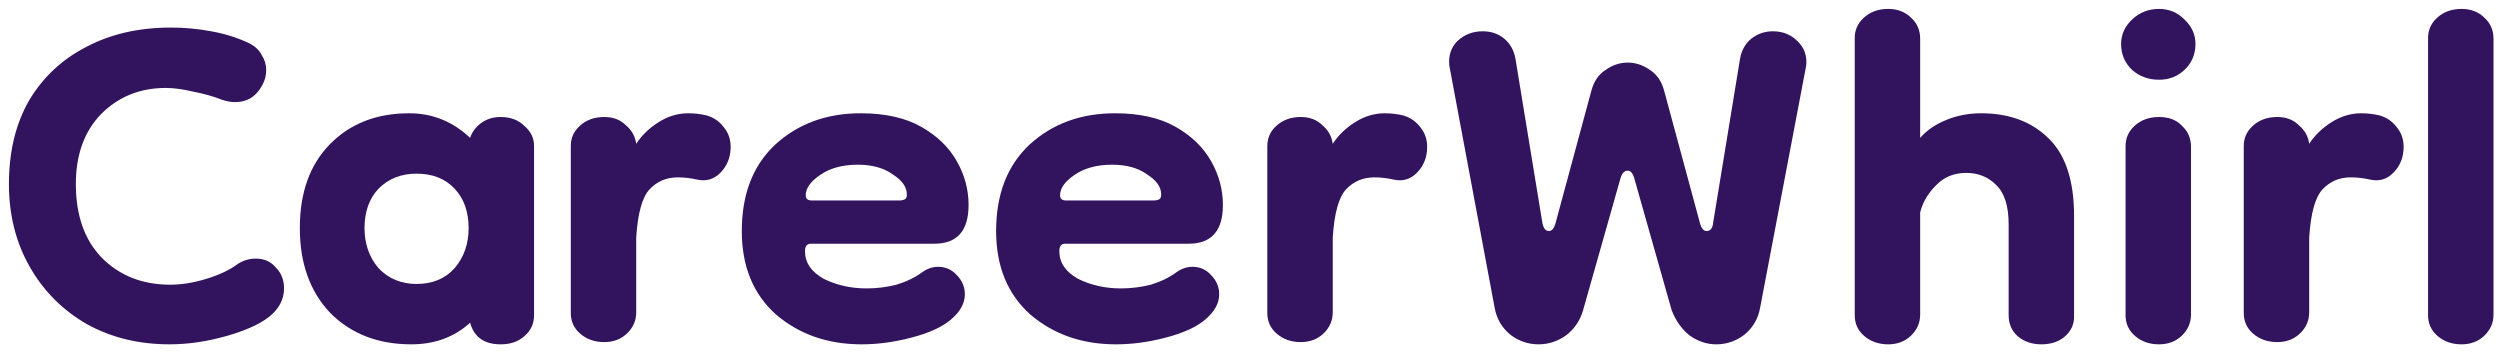
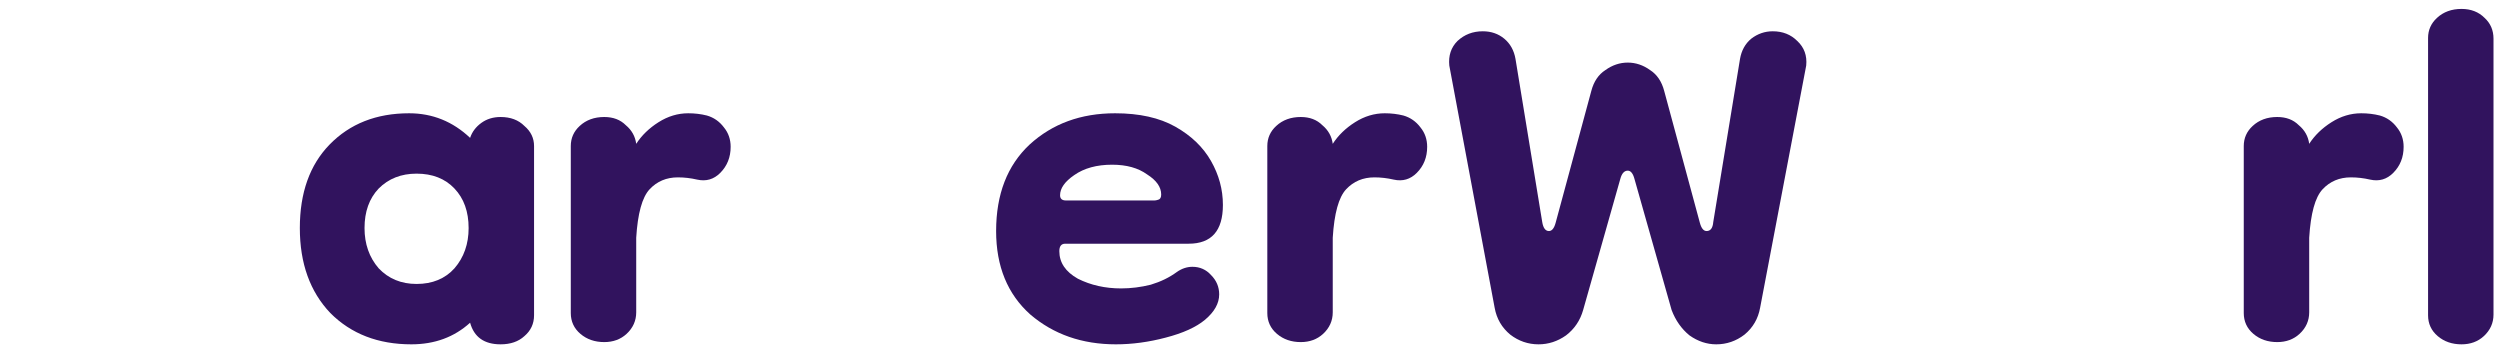
<svg xmlns="http://www.w3.org/2000/svg" width="212" height="30" viewBox="0 0 212 30" fill="none">
-   <path d="M22.825 26.86C22.027 27.492 20.808 28.04 19.168 28.503C17.529 28.967 15.932 29.199 14.376 29.199C11.77 29.199 9.437 28.63 7.378 27.492C5.318 26.312 3.7 24.69 2.523 22.625C1.346 20.561 0.757 18.222 0.757 15.61C0.757 12.871 1.325 10.511 2.46 8.531C3.637 6.551 5.255 5.034 7.315 3.98C9.374 2.885 11.77 2.337 14.502 2.337C15.637 2.337 16.772 2.442 17.907 2.653C19.084 2.864 20.156 3.201 21.123 3.664C21.627 3.917 21.985 4.254 22.195 4.676C22.447 5.055 22.573 5.476 22.573 5.94C22.573 6.614 22.321 7.246 21.817 7.836C21.354 8.384 20.724 8.658 19.925 8.658C19.589 8.658 19.231 8.594 18.853 8.468C18.096 8.173 17.277 7.941 16.394 7.773C15.511 7.562 14.734 7.457 14.061 7.457C11.875 7.457 10.047 8.194 8.576 9.669C7.146 11.143 6.432 13.124 6.432 15.61C6.432 18.264 7.167 20.35 8.639 21.867C10.152 23.384 12.085 24.142 14.44 24.142C15.406 24.142 16.436 23.974 17.529 23.637C18.622 23.3 19.505 22.878 20.177 22.373C20.64 22.078 21.144 21.93 21.69 21.93C22.405 21.93 22.973 22.183 23.393 22.689C23.855 23.152 24.086 23.742 24.086 24.458C24.086 25.385 23.666 26.186 22.825 26.86Z" fill="#31135E" />
  <path d="M34.884 29.199C32.068 29.199 29.777 28.314 28.011 26.544C26.288 24.732 25.426 22.331 25.426 19.339C25.426 16.347 26.267 13.988 27.948 12.26C29.672 10.49 31.921 9.606 34.695 9.606C36.67 9.606 38.394 10.301 39.865 11.691C40.033 11.186 40.349 10.764 40.811 10.427C41.273 10.09 41.82 9.922 42.45 9.922C43.291 9.922 43.964 10.174 44.468 10.68C45.014 11.143 45.288 11.712 45.288 12.386V26.734C45.288 27.45 45.014 28.04 44.468 28.503C43.964 28.967 43.291 29.199 42.45 29.199C41.063 29.199 40.201 28.588 39.865 27.366C38.52 28.588 36.86 29.199 34.884 29.199ZM35.325 24.079C36.67 24.079 37.742 23.637 38.541 22.752C39.34 21.825 39.739 20.687 39.739 19.339C39.739 17.948 39.34 16.832 38.541 15.989C37.742 15.146 36.67 14.725 35.325 14.725C34.022 14.725 32.95 15.146 32.11 15.989C31.311 16.832 30.912 17.948 30.912 19.339C30.912 20.687 31.311 21.825 32.11 22.752C32.95 23.637 34.022 24.079 35.325 24.079Z" fill="#31135E" />
  <path d="M51.24 29.009C50.441 29.009 49.769 28.777 49.222 28.314C48.676 27.85 48.403 27.26 48.403 26.544V12.386C48.403 11.712 48.655 11.143 49.159 10.68C49.706 10.174 50.399 9.922 51.24 9.922C51.997 9.922 52.606 10.153 53.069 10.617C53.573 11.038 53.867 11.565 53.951 12.197C54.414 11.481 55.044 10.87 55.843 10.364C56.641 9.858 57.482 9.606 58.365 9.606C58.911 9.606 59.437 9.669 59.941 9.795C60.53 9.964 61.013 10.301 61.391 10.806C61.77 11.27 61.959 11.818 61.959 12.45C61.959 13.335 61.664 14.072 61.076 14.662C60.53 15.21 59.878 15.399 59.121 15.231C58.575 15.104 58.029 15.041 57.482 15.041C56.515 15.041 55.717 15.378 55.086 16.052C54.456 16.727 54.077 18.096 53.951 20.16V26.481C53.951 27.197 53.678 27.808 53.132 28.314C52.627 28.777 51.997 29.009 51.24 29.009Z" fill="#31135E" />
-   <path d="M73.056 29.199C70.198 29.199 67.781 28.356 65.805 26.671C63.871 24.943 62.904 22.583 62.904 19.592C62.904 16.474 63.85 14.03 65.742 12.26C67.675 10.49 70.092 9.606 72.993 9.606C75.052 9.606 76.755 9.985 78.1 10.743C79.445 11.502 80.454 12.471 81.126 13.651C81.799 14.83 82.135 16.073 82.135 17.38C82.135 19.571 81.168 20.666 79.235 20.666H68.768C68.432 20.666 68.264 20.877 68.264 21.298C68.264 22.267 68.789 23.047 69.84 23.637C70.933 24.184 72.152 24.458 73.497 24.458C74.338 24.458 75.179 24.353 76.019 24.142C76.86 23.89 77.596 23.531 78.226 23.068C78.647 22.773 79.088 22.625 79.55 22.625C80.181 22.625 80.706 22.857 81.126 23.321C81.589 23.784 81.82 24.332 81.82 24.964C81.82 25.722 81.421 26.439 80.622 27.113C79.865 27.745 78.752 28.25 77.28 28.63C75.851 29.009 74.443 29.199 73.056 29.199ZM76.335 17C76.419 17 76.524 16.979 76.65 16.937C76.818 16.895 76.902 16.747 76.902 16.495C76.902 15.863 76.503 15.294 75.704 14.788C74.947 14.241 73.96 13.967 72.741 13.967C71.438 13.967 70.366 14.261 69.525 14.851C68.726 15.399 68.327 15.968 68.327 16.558C68.327 16.853 68.495 17 68.831 17H76.335Z" fill="#31135E" />
  <path d="M94.623 29.199C91.764 29.199 89.347 28.356 87.372 26.671C85.438 24.943 84.471 22.583 84.471 19.592C84.471 16.474 85.417 14.03 87.309 12.26C89.242 10.49 91.659 9.606 94.56 9.606C96.619 9.606 98.322 9.985 99.667 10.743C101.012 11.502 102.021 12.471 102.693 13.651C103.366 14.83 103.702 16.073 103.702 17.38C103.702 19.571 102.735 20.666 100.802 20.666H90.335C89.999 20.666 89.831 20.877 89.831 21.298C89.831 22.267 90.356 23.047 91.407 23.637C92.5 24.184 93.719 24.458 95.064 24.458C95.905 24.458 96.745 24.353 97.586 24.142C98.427 23.89 99.162 23.531 99.793 23.068C100.213 22.773 100.655 22.625 101.117 22.625C101.747 22.625 102.273 22.857 102.693 23.321C103.156 23.784 103.387 24.332 103.387 24.964C103.387 25.722 102.988 26.439 102.189 27.113C101.432 27.745 100.318 28.25 98.847 28.63C97.418 29.009 96.01 29.199 94.623 29.199ZM97.901 17C97.985 17 98.091 16.979 98.217 16.937C98.385 16.895 98.469 16.747 98.469 16.495C98.469 15.863 98.07 15.294 97.271 14.788C96.514 14.241 95.526 13.967 94.307 13.967C93.004 13.967 91.932 14.261 91.092 14.851C90.293 15.399 89.894 15.968 89.894 16.558C89.894 16.853 90.062 17 90.398 17H97.901Z" fill="#31135E" />
  <path d="M110.305 29.009C109.507 29.009 108.834 28.777 108.288 28.314C107.741 27.85 107.468 27.26 107.468 26.544V12.386C107.468 11.712 107.72 11.143 108.225 10.68C108.771 10.174 109.465 9.922 110.305 9.922C111.062 9.922 111.671 10.153 112.134 10.617C112.638 11.038 112.932 11.565 113.017 12.197C113.479 11.481 114.109 10.87 114.908 10.364C115.707 9.858 116.547 9.606 117.43 9.606C117.977 9.606 118.502 9.669 119.006 9.795C119.595 9.964 120.078 10.301 120.457 10.806C120.835 11.27 121.024 11.818 121.024 12.45C121.024 13.335 120.73 14.072 120.141 14.662C119.595 15.21 118.943 15.399 118.187 15.231C117.64 15.104 117.094 15.041 116.547 15.041C115.581 15.041 114.782 15.378 114.151 16.052C113.521 16.727 113.143 18.096 113.017 20.16V26.481C113.017 27.197 112.743 27.808 112.197 28.314C111.692 28.777 111.062 29.009 110.305 29.009Z" fill="#31135E" />
  <path d="M130.467 29.199C129.584 29.199 128.786 28.925 128.071 28.377C127.357 27.787 126.915 27.029 126.747 26.102L122.901 5.561C122.817 4.718 123.048 4.023 123.594 3.475C124.183 2.927 124.898 2.653 125.738 2.653C126.453 2.653 127.062 2.864 127.567 3.285C128.071 3.707 128.386 4.275 128.513 4.992L130.782 18.833C130.866 19.339 131.056 19.592 131.35 19.592C131.602 19.592 131.791 19.36 131.917 18.896L134.944 7.709C135.154 6.909 135.553 6.319 136.142 5.94C136.73 5.518 137.361 5.308 138.033 5.308C138.706 5.308 139.336 5.518 139.925 5.94C140.513 6.319 140.913 6.909 141.123 7.709L144.149 18.896C144.275 19.36 144.465 19.592 144.717 19.592C145.053 19.592 145.242 19.339 145.284 18.833L147.554 4.992C147.68 4.275 147.996 3.707 148.5 3.285C149.046 2.864 149.656 2.653 150.328 2.653C151.169 2.653 151.863 2.927 152.409 3.475C152.998 4.023 153.25 4.718 153.166 5.561L149.257 26.102C149.088 27.029 148.647 27.787 147.932 28.377C147.218 28.925 146.419 29.199 145.537 29.199C144.738 29.199 143.981 28.946 143.267 28.44C142.594 27.892 142.09 27.176 141.753 26.291L138.601 15.167C138.475 14.704 138.286 14.472 138.033 14.472C137.739 14.472 137.529 14.704 137.403 15.167L134.25 26.291C133.998 27.176 133.515 27.892 132.8 28.44C132.085 28.946 131.308 29.199 130.467 29.199Z" fill="#31135E" />
-   <path d="M160.119 29.199C159.32 29.199 158.648 28.967 158.101 28.503C157.555 28.04 157.281 27.45 157.281 26.734V3.222C157.281 2.548 157.534 1.979 158.038 1.516C158.584 1.01 159.278 0.757 160.119 0.757C160.917 0.757 161.569 1.01 162.073 1.516C162.578 1.979 162.83 2.569 162.83 3.285V11.691C163.376 11.059 164.112 10.554 165.037 10.174C165.962 9.795 166.949 9.606 168 9.606C170.354 9.606 172.246 10.301 173.675 11.691C175.146 13.082 175.882 15.294 175.882 18.328V26.86C175.882 27.534 175.608 28.103 175.062 28.567C174.558 28.988 173.906 29.199 173.107 29.199C172.309 29.199 171.636 28.967 171.09 28.503C170.585 28.04 170.333 27.45 170.333 26.734V19.023C170.333 17.464 169.976 16.347 169.261 15.673C168.589 14.999 167.748 14.662 166.739 14.662C165.688 14.662 164.827 15.02 164.154 15.736C163.481 16.41 163.04 17.169 162.83 18.012V26.671C162.83 27.387 162.557 27.998 162.01 28.503C161.506 28.967 160.875 29.199 160.119 29.199Z" fill="#31135E" />
-   <path d="M183.085 29.199C182.287 29.199 181.614 28.967 181.068 28.503C180.521 28.04 180.248 27.45 180.248 26.734V12.386C180.248 11.712 180.5 11.143 181.004 10.68C181.551 10.174 182.244 9.922 183.085 9.922C183.926 9.922 184.577 10.174 185.04 10.68C185.544 11.143 185.796 11.733 185.796 12.45V26.671C185.796 27.387 185.523 27.998 184.977 28.503C184.472 28.967 183.842 29.199 183.085 29.199ZM183.085 6.761C182.202 6.761 181.446 6.488 180.815 5.94C180.185 5.35 179.87 4.612 179.87 3.728C179.87 2.927 180.185 2.232 180.815 1.642C181.446 1.052 182.202 0.757 183.085 0.757C183.926 0.757 184.64 1.052 185.229 1.642C185.859 2.232 186.175 2.927 186.175 3.728C186.175 4.612 185.859 5.35 185.229 5.94C184.64 6.488 183.926 6.761 183.085 6.761Z" fill="#31135E" />
  <path d="M193.109 29.009C192.31 29.009 191.637 28.777 191.091 28.314C190.544 27.85 190.271 27.26 190.271 26.544V12.386C190.271 11.712 190.523 11.143 191.028 10.68C191.574 10.174 192.268 9.922 193.109 9.922C193.865 9.922 194.475 10.153 194.937 10.617C195.441 11.038 195.736 11.565 195.82 12.197C196.282 11.481 196.913 10.87 197.711 10.364C198.51 9.858 199.351 9.606 200.233 9.606C200.78 9.606 201.305 9.669 201.81 9.795C202.398 9.964 202.882 10.301 203.26 10.806C203.638 11.27 203.827 11.818 203.827 12.45C203.827 13.335 203.533 14.072 202.945 14.662C202.398 15.21 201.747 15.399 200.99 15.231C200.444 15.104 199.897 15.041 199.351 15.041C198.384 15.041 197.585 15.378 196.955 16.052C196.324 16.727 195.946 18.096 195.82 20.16V26.481C195.82 27.197 195.547 27.808 195 28.314C194.496 28.777 193.865 29.009 193.109 29.009Z" fill="#31135E" />
  <path d="M208.738 29.199C207.939 29.199 207.266 28.967 206.72 28.503C206.174 28.04 205.9 27.45 205.9 26.734V3.222C205.9 2.548 206.153 1.979 206.657 1.516C207.203 1.01 207.897 0.757 208.738 0.757C209.536 0.757 210.188 1.01 210.692 1.516C211.197 1.979 211.449 2.569 211.449 3.285V26.671C211.449 27.387 211.176 27.998 210.629 28.503C210.125 28.967 209.494 29.199 208.738 29.199Z" fill="#31135E" />
</svg>